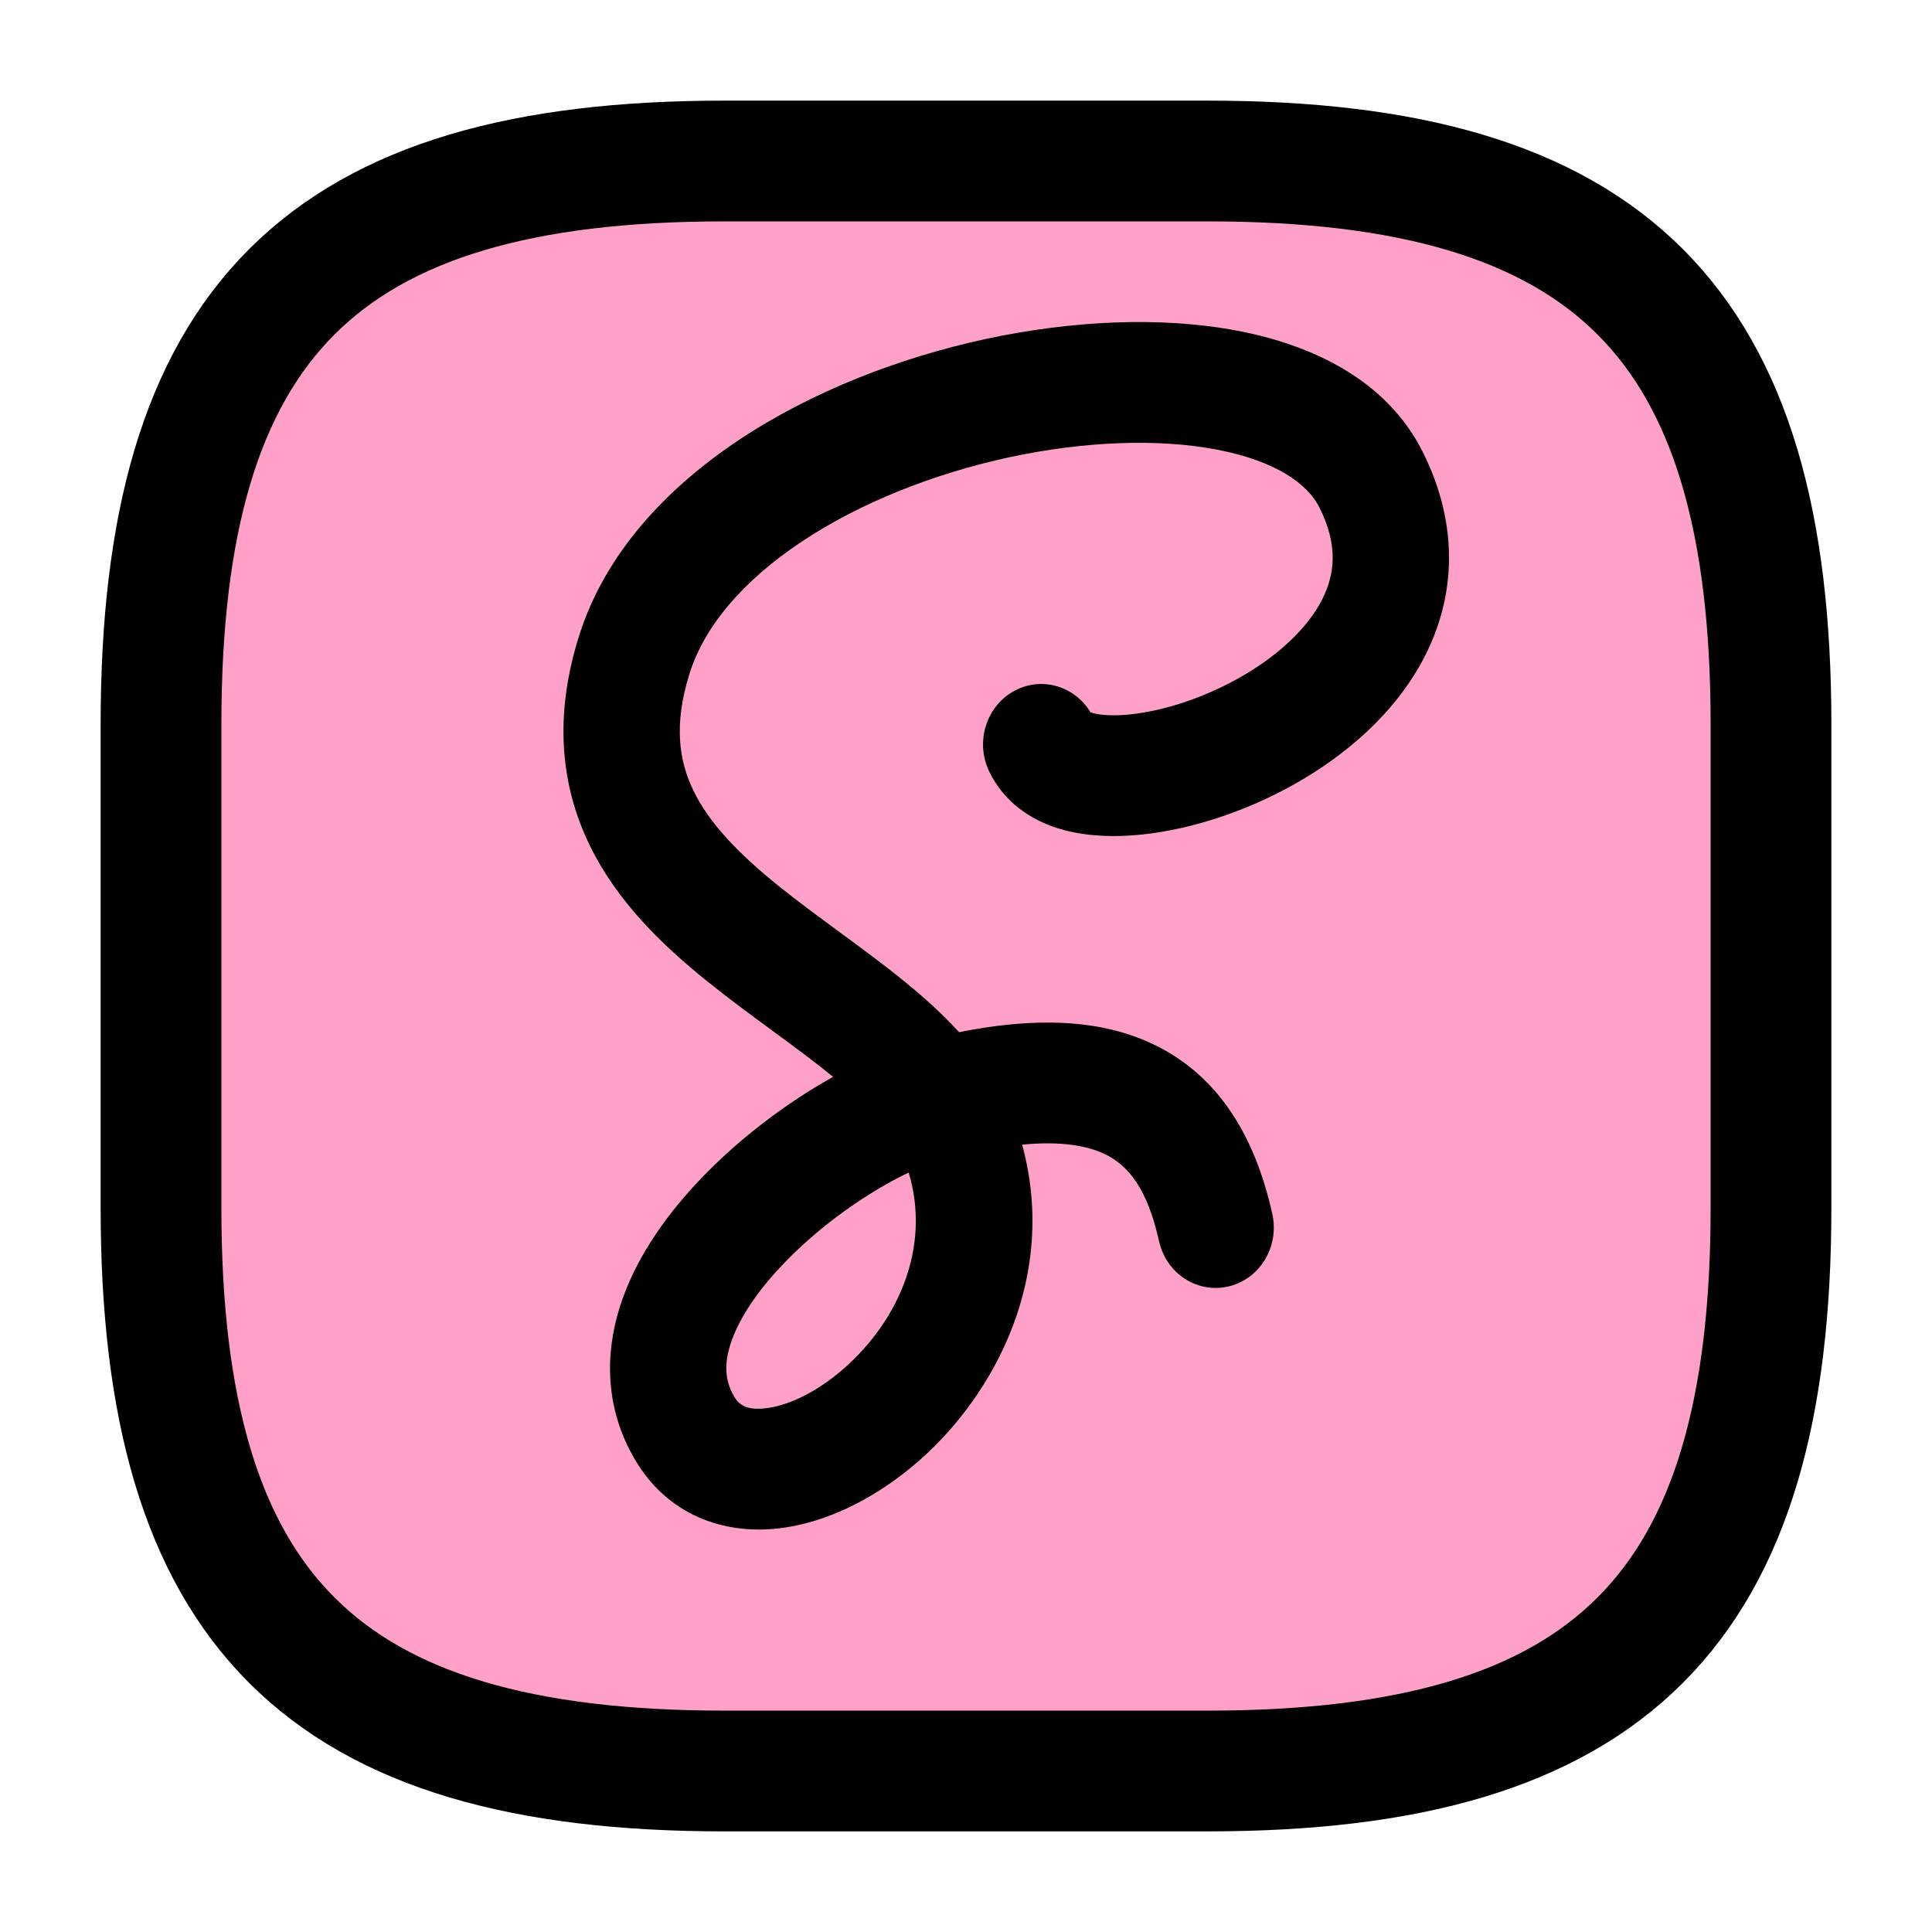
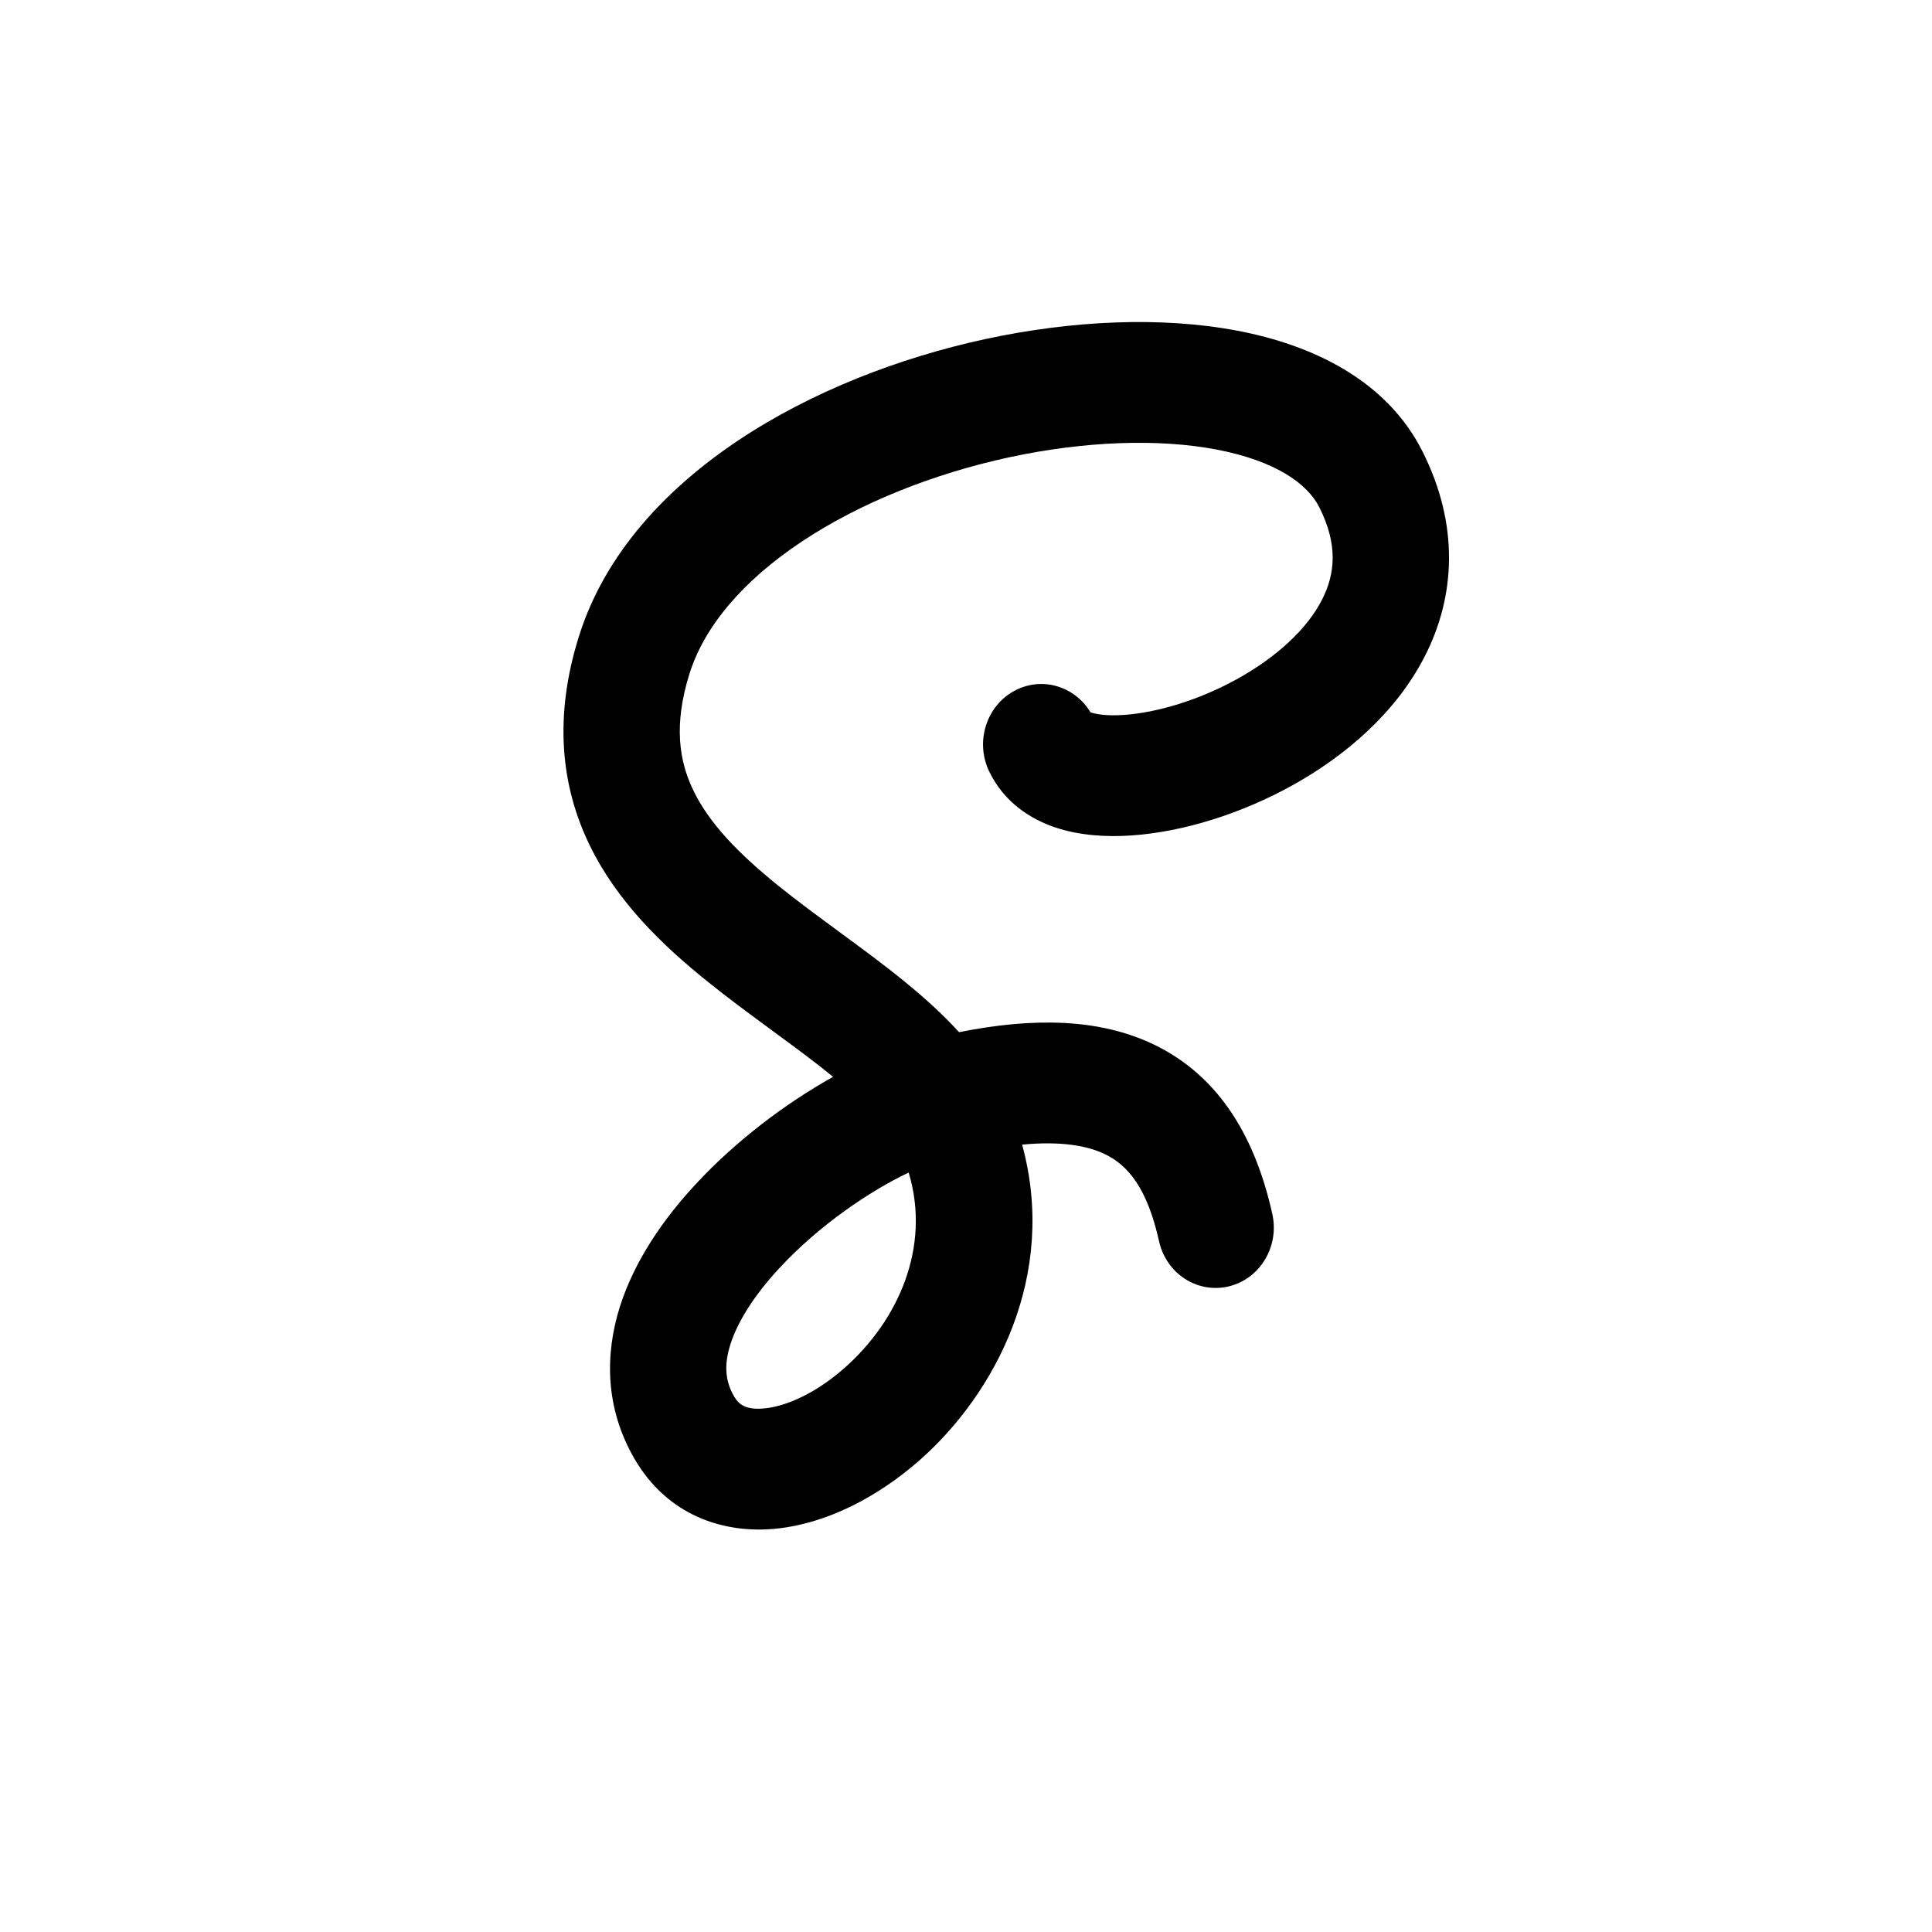
<svg xmlns="http://www.w3.org/2000/svg" width="24" height="24" viewBox="0 0 24 24" fill="none">
-   <path d="M15 22H9C4 22 2 20 2 15V9C2 4 4 2 9 2H15C20 2 22 4 22 9V15C22 20 20 22 15 22Z" fill="#FFA0C8" stroke="black" stroke-width="1.5" stroke-linecap="round" stroke-linejoin="round" />
-   <path fill-rule="evenodd" clip-rule="evenodd" d="M15.37 4.108C16.293 4.283 17.219 4.715 17.668 5.603C18.13 6.517 18.082 7.408 17.697 8.157C17.334 8.865 16.701 9.395 16.063 9.751C15.42 10.109 14.696 10.334 14.06 10.378C13.744 10.4 13.412 10.38 13.11 10.279C12.806 10.177 12.472 9.969 12.286 9.579C12.11 9.208 12.257 8.758 12.614 8.575C12.95 8.402 13.352 8.526 13.546 8.848C13.548 8.849 13.551 8.85 13.554 8.851C13.625 8.875 13.76 8.895 13.964 8.881C14.369 8.853 14.895 8.699 15.379 8.429C15.868 8.156 16.239 7.809 16.422 7.451C16.584 7.135 16.626 6.77 16.388 6.3C16.244 6.014 15.855 5.726 15.11 5.584C14.389 5.447 13.474 5.479 12.535 5.681C11.598 5.884 10.683 6.246 9.958 6.729C9.225 7.217 8.748 7.784 8.564 8.372C8.366 9.008 8.436 9.456 8.615 9.823C8.811 10.227 9.17 10.6 9.665 11C9.904 11.193 10.159 11.38 10.427 11.577L10.441 11.588C10.709 11.784 10.992 11.992 11.256 12.209C11.479 12.391 11.706 12.594 11.914 12.822C12.849 12.635 13.658 12.655 14.322 12.97C15.176 13.376 15.604 14.175 15.805 15.08C15.895 15.484 15.653 15.887 15.264 15.98C14.875 16.073 14.487 15.822 14.398 15.418C14.253 14.768 14.017 14.475 13.721 14.335C13.504 14.232 13.179 14.173 12.697 14.219C13.142 15.843 12.365 17.314 11.414 18.148C10.901 18.596 10.274 18.924 9.647 18.989C8.991 19.057 8.29 18.828 7.879 18.117C7.516 17.489 7.513 16.822 7.702 16.227C7.885 15.655 8.244 15.14 8.639 14.714C9.134 14.178 9.758 13.706 10.349 13.377C10.123 13.192 9.875 13.009 9.607 12.813L9.582 12.794C9.322 12.603 9.044 12.399 8.778 12.184C8.235 11.746 7.668 11.206 7.325 10.499C6.964 9.757 6.881 8.898 7.19 7.91C7.513 6.873 8.285 6.061 9.178 5.466C10.078 4.867 11.165 4.445 12.24 4.212C13.314 3.981 14.422 3.928 15.37 4.108ZM11.288 14.566C10.802 14.796 10.17 15.225 9.681 15.754C9.37 16.089 9.164 16.416 9.074 16.698C8.991 16.959 9.01 17.158 9.118 17.345C9.177 17.448 9.268 17.52 9.503 17.495C9.767 17.468 10.129 17.31 10.482 17.001C11.158 16.409 11.567 15.493 11.288 14.566ZM13.521 8.838L13.522 8.838L13.521 8.838Z" fill="black" />
+   <path fill-rule="evenodd" clip-rule="evenodd" d="M15.37 4.108C16.293 4.283 17.219 4.715 17.668 5.603C18.13 6.517 18.082 7.408 17.697 8.157C17.334 8.865 16.701 9.395 16.063 9.751C15.42 10.109 14.696 10.334 14.06 10.378C13.744 10.4 13.412 10.38 13.11 10.279C12.806 10.177 12.472 9.969 12.286 9.579C12.11 9.208 12.257 8.758 12.614 8.575C12.95 8.402 13.352 8.526 13.546 8.848C13.548 8.849 13.551 8.85 13.554 8.851C13.625 8.875 13.76 8.895 13.964 8.881C14.369 8.853 14.895 8.699 15.379 8.429C15.868 8.156 16.239 7.809 16.422 7.451C16.584 7.135 16.626 6.77 16.388 6.3C16.244 6.014 15.855 5.726 15.11 5.584C14.389 5.447 13.474 5.479 12.535 5.681C11.598 5.884 10.683 6.246 9.958 6.729C9.225 7.217 8.748 7.784 8.564 8.372C8.366 9.008 8.436 9.456 8.615 9.823C8.811 10.227 9.17 10.6 9.665 11C9.904 11.193 10.159 11.38 10.427 11.577L10.441 11.588C10.709 11.784 10.992 11.992 11.256 12.209C11.479 12.391 11.706 12.594 11.914 12.822C12.849 12.635 13.658 12.655 14.322 12.97C15.176 13.376 15.604 14.175 15.805 15.08C15.895 15.484 15.653 15.887 15.264 15.98C14.875 16.073 14.487 15.822 14.398 15.418C14.253 14.768 14.017 14.475 13.721 14.335C13.504 14.232 13.179 14.173 12.697 14.219C13.142 15.843 12.365 17.314 11.414 18.148C10.901 18.596 10.274 18.924 9.647 18.989C8.991 19.057 8.29 18.828 7.879 18.117C7.516 17.489 7.513 16.822 7.702 16.227C7.885 15.655 8.244 15.14 8.639 14.714C9.134 14.178 9.758 13.706 10.349 13.377C10.123 13.192 9.875 13.009 9.607 12.813L9.582 12.794C9.322 12.603 9.044 12.399 8.778 12.184C8.235 11.746 7.668 11.206 7.325 10.499C6.964 9.757 6.881 8.898 7.19 7.91C7.513 6.873 8.285 6.061 9.178 5.466C10.078 4.867 11.165 4.445 12.24 4.212C13.314 3.981 14.422 3.928 15.37 4.108ZM11.288 14.566C10.802 14.796 10.17 15.225 9.681 15.754C9.37 16.089 9.164 16.416 9.074 16.698C8.991 16.959 9.01 17.158 9.118 17.345C9.177 17.448 9.268 17.52 9.503 17.495C9.767 17.468 10.129 17.31 10.482 17.001C11.158 16.409 11.567 15.493 11.288 14.566M13.521 8.838L13.522 8.838L13.521 8.838Z" fill="black" />
</svg>